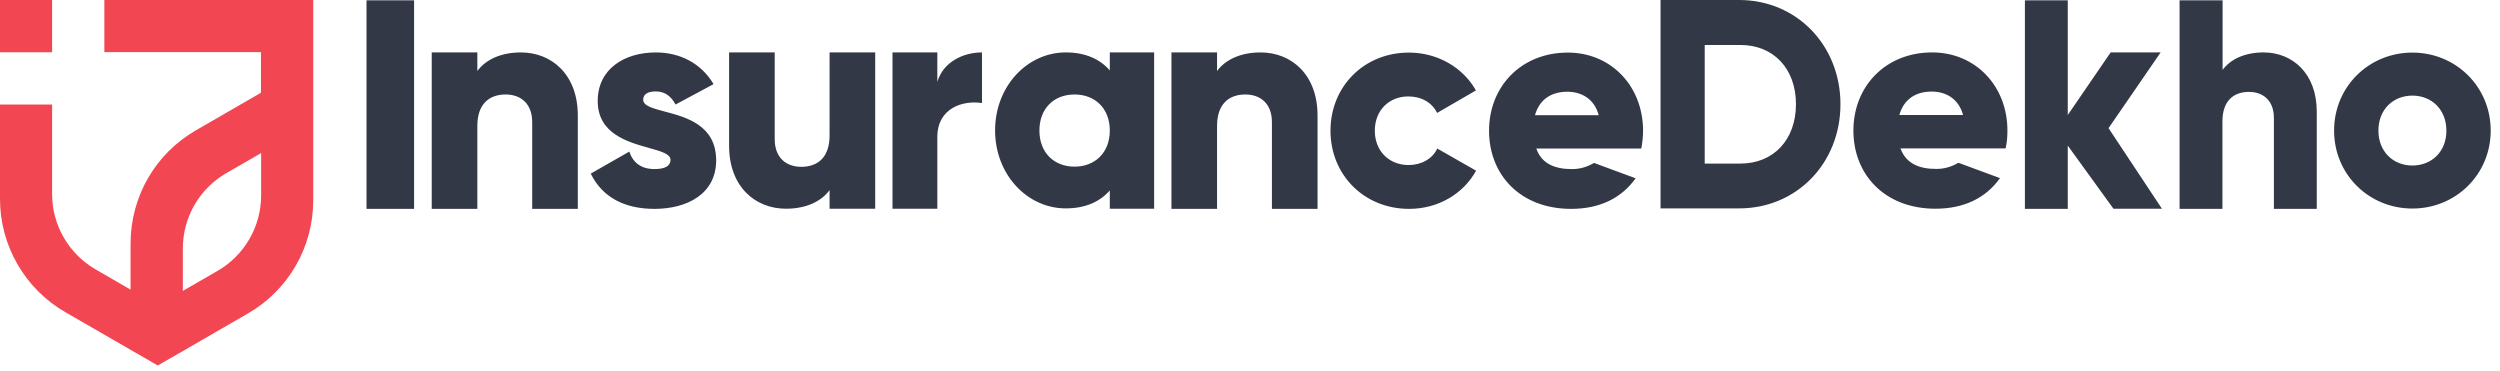
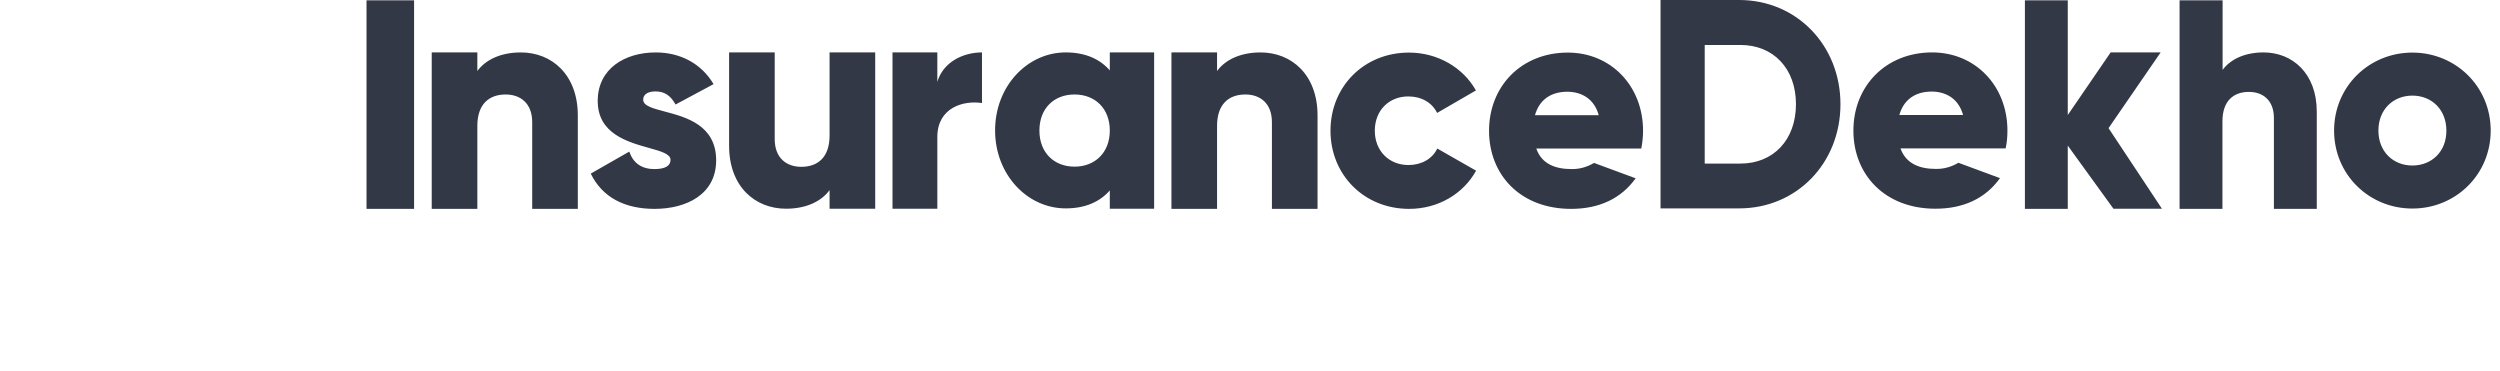
<svg xmlns="http://www.w3.org/2000/svg" width="175" height="26" viewBox="0 0 175 26" fill="none">
-   <path d="M0 0H3.647V3.658H0V0ZM21.926 0H7.305V3.647H18.268V6.49L13.704 9.128C10.873 10.759 9.14 13.772 9.14 17.045V20.273L6.693 18.857C4.813 17.77 3.647 15.765 3.647 13.591V7.316H0V13.93C0 17.192 1.744 20.216 4.564 21.847L9.14 24.486L11.042 25.584L12.798 24.576L17.362 21.938C20.193 20.307 21.926 17.294 21.926 14.021V0V0ZM18.279 13.681C18.279 15.856 17.113 17.872 15.233 18.959L12.798 20.363V17.396C12.798 15.222 13.953 13.206 15.844 12.118L18.279 10.714V13.681V13.681Z" fill="#F34653" />
  <path fill-rule="evenodd" clip-rule="evenodd" d="M128.832 7.294C128.832 11.427 125.762 14.587 121.742 14.587H116.238V0H121.742C125.762 0 128.832 3.171 128.832 7.294ZM125.717 7.294C125.717 4.791 124.132 3.148 121.832 3.148H119.33V11.45H121.832C124.132 11.45 125.717 9.797 125.717 7.294ZM80.789 3.669V14.61H77.686V13.33C77.006 14.111 75.987 14.587 74.605 14.587C71.898 14.587 69.656 12.209 69.656 9.128C69.656 6.048 71.898 3.669 74.605 3.669C75.987 3.669 77.006 4.145 77.686 4.927V3.669H80.789ZM77.686 9.14C77.686 7.588 76.655 6.614 75.217 6.614C73.778 6.614 72.759 7.588 72.759 9.14C72.759 10.691 73.79 11.665 75.217 11.665C76.644 11.665 77.686 10.691 77.686 9.14ZM68.739 3.669V7.214C67.447 7.01 65.613 7.531 65.613 9.593V14.61H62.475V3.669H65.613V5.731C66.02 4.338 67.425 3.669 68.739 3.669ZM147.949 14.621L144.744 10.193V14.621H141.743V0.023H144.744V8.052L147.745 3.669H151.245L147.598 8.97L151.335 14.61H147.949V14.621ZM162.174 7.815V14.621H159.173V8.256C159.173 7.01 158.391 6.433 157.428 6.433C156.33 6.433 155.571 7.078 155.571 8.494V14.621H152.57V0.023H155.582V4.893C156.126 4.156 157.123 3.669 158.448 3.669C160.452 3.669 162.174 5.119 162.174 7.815ZM163.386 9.14C163.386 6.059 165.832 3.681 168.867 3.681C171.902 3.681 174.349 6.059 174.349 9.14C174.349 12.22 171.902 14.598 168.867 14.598C165.832 14.598 163.386 12.22 163.386 9.14ZM171.246 9.14C171.246 7.667 170.215 6.693 168.867 6.693C167.52 6.693 166.489 7.667 166.489 9.14C166.489 10.612 167.52 11.586 168.867 11.586C170.215 11.586 171.257 10.612 171.246 9.14ZM137.088 11.393C136.612 11.677 136.069 11.835 135.514 11.824C134.37 11.824 133.418 11.461 133.033 10.386H140.395C140.486 9.978 140.52 9.559 140.52 9.14C140.52 6.014 138.277 3.669 135.253 3.669C131.98 3.669 129.738 6.048 129.738 9.14C129.738 12.232 131.946 14.61 135.48 14.61C137.45 14.61 138.991 13.885 139.999 12.469L137.088 11.393ZM135.219 6.41C136.148 6.41 137.088 6.852 137.416 8.052H132.954C133.249 6.999 134.041 6.41 135.219 6.41ZM110.009 11.835C110.564 11.846 111.107 11.688 111.583 11.405L114.494 12.481C113.486 13.896 111.945 14.621 109.975 14.621C106.43 14.621 104.233 12.243 104.233 9.151C104.233 6.059 106.475 3.681 109.748 3.681C112.772 3.681 115.014 6.025 115.014 9.151C115.014 9.57 114.969 9.989 114.89 10.397H107.54C107.913 11.473 108.865 11.835 110.009 11.835ZM111.911 8.064C111.583 6.863 110.643 6.422 109.714 6.422C108.536 6.422 107.744 7.01 107.449 8.064H111.911ZM28.986 14.621V0.023H25.656V14.621H28.986ZM40.447 14.621V8.087C40.447 5.21 38.613 3.67 36.461 3.67C35.056 3.67 33.992 4.179 33.414 4.972V3.67H30.221V14.621H33.414V8.811C33.414 7.294 34.23 6.614 35.396 6.614C36.427 6.614 37.254 7.226 37.254 8.551V14.621H40.447ZM92.228 14.621V8.087C92.228 5.21 90.393 3.67 88.241 3.67C86.837 3.67 85.772 4.179 85.194 4.972V3.67H82.001V14.621H85.194V8.811C85.194 7.294 86.01 6.614 87.176 6.614C88.207 6.614 89.034 7.226 89.034 8.551V14.621H92.228ZM45.816 14.621C48.058 14.621 50.131 13.602 50.131 11.224C50.131 8.761 48.03 8.204 46.523 7.805C45.68 7.581 45.023 7.407 45.023 6.977C45.023 6.603 45.351 6.399 45.895 6.399C46.586 6.399 46.993 6.773 47.288 7.316L49.95 5.889C49.077 4.417 47.583 3.67 45.906 3.67C43.743 3.67 41.84 4.802 41.84 7.067C41.84 9.354 43.92 9.934 45.423 10.354C46.272 10.591 46.937 10.777 46.937 11.19C46.937 11.609 46.563 11.835 45.816 11.835C44.898 11.835 44.321 11.405 44.049 10.612L41.353 12.152C42.169 13.829 43.743 14.621 45.816 14.621ZM61.264 14.61V3.67H58.07V9.48C58.07 10.997 57.266 11.677 56.088 11.677C55.057 11.677 54.23 11.065 54.23 9.74V3.67H51.037V10.204C51.037 13.081 52.871 14.61 55.023 14.61C56.428 14.61 57.492 14.1 58.07 13.308V14.61H61.264ZM98.626 3.681C95.478 3.681 93.134 6.059 93.134 9.151C93.134 12.232 95.478 14.621 98.638 14.621C100.676 14.621 102.432 13.568 103.327 11.948L100.608 10.397C100.269 11.122 99.499 11.552 98.593 11.552C97.245 11.552 96.237 10.578 96.237 9.151C96.237 7.724 97.234 6.75 98.581 6.75C99.499 6.75 100.246 7.18 100.597 7.905L103.315 6.331C102.421 4.734 100.642 3.681 98.626 3.681Z" fill="#333846" />
</svg>